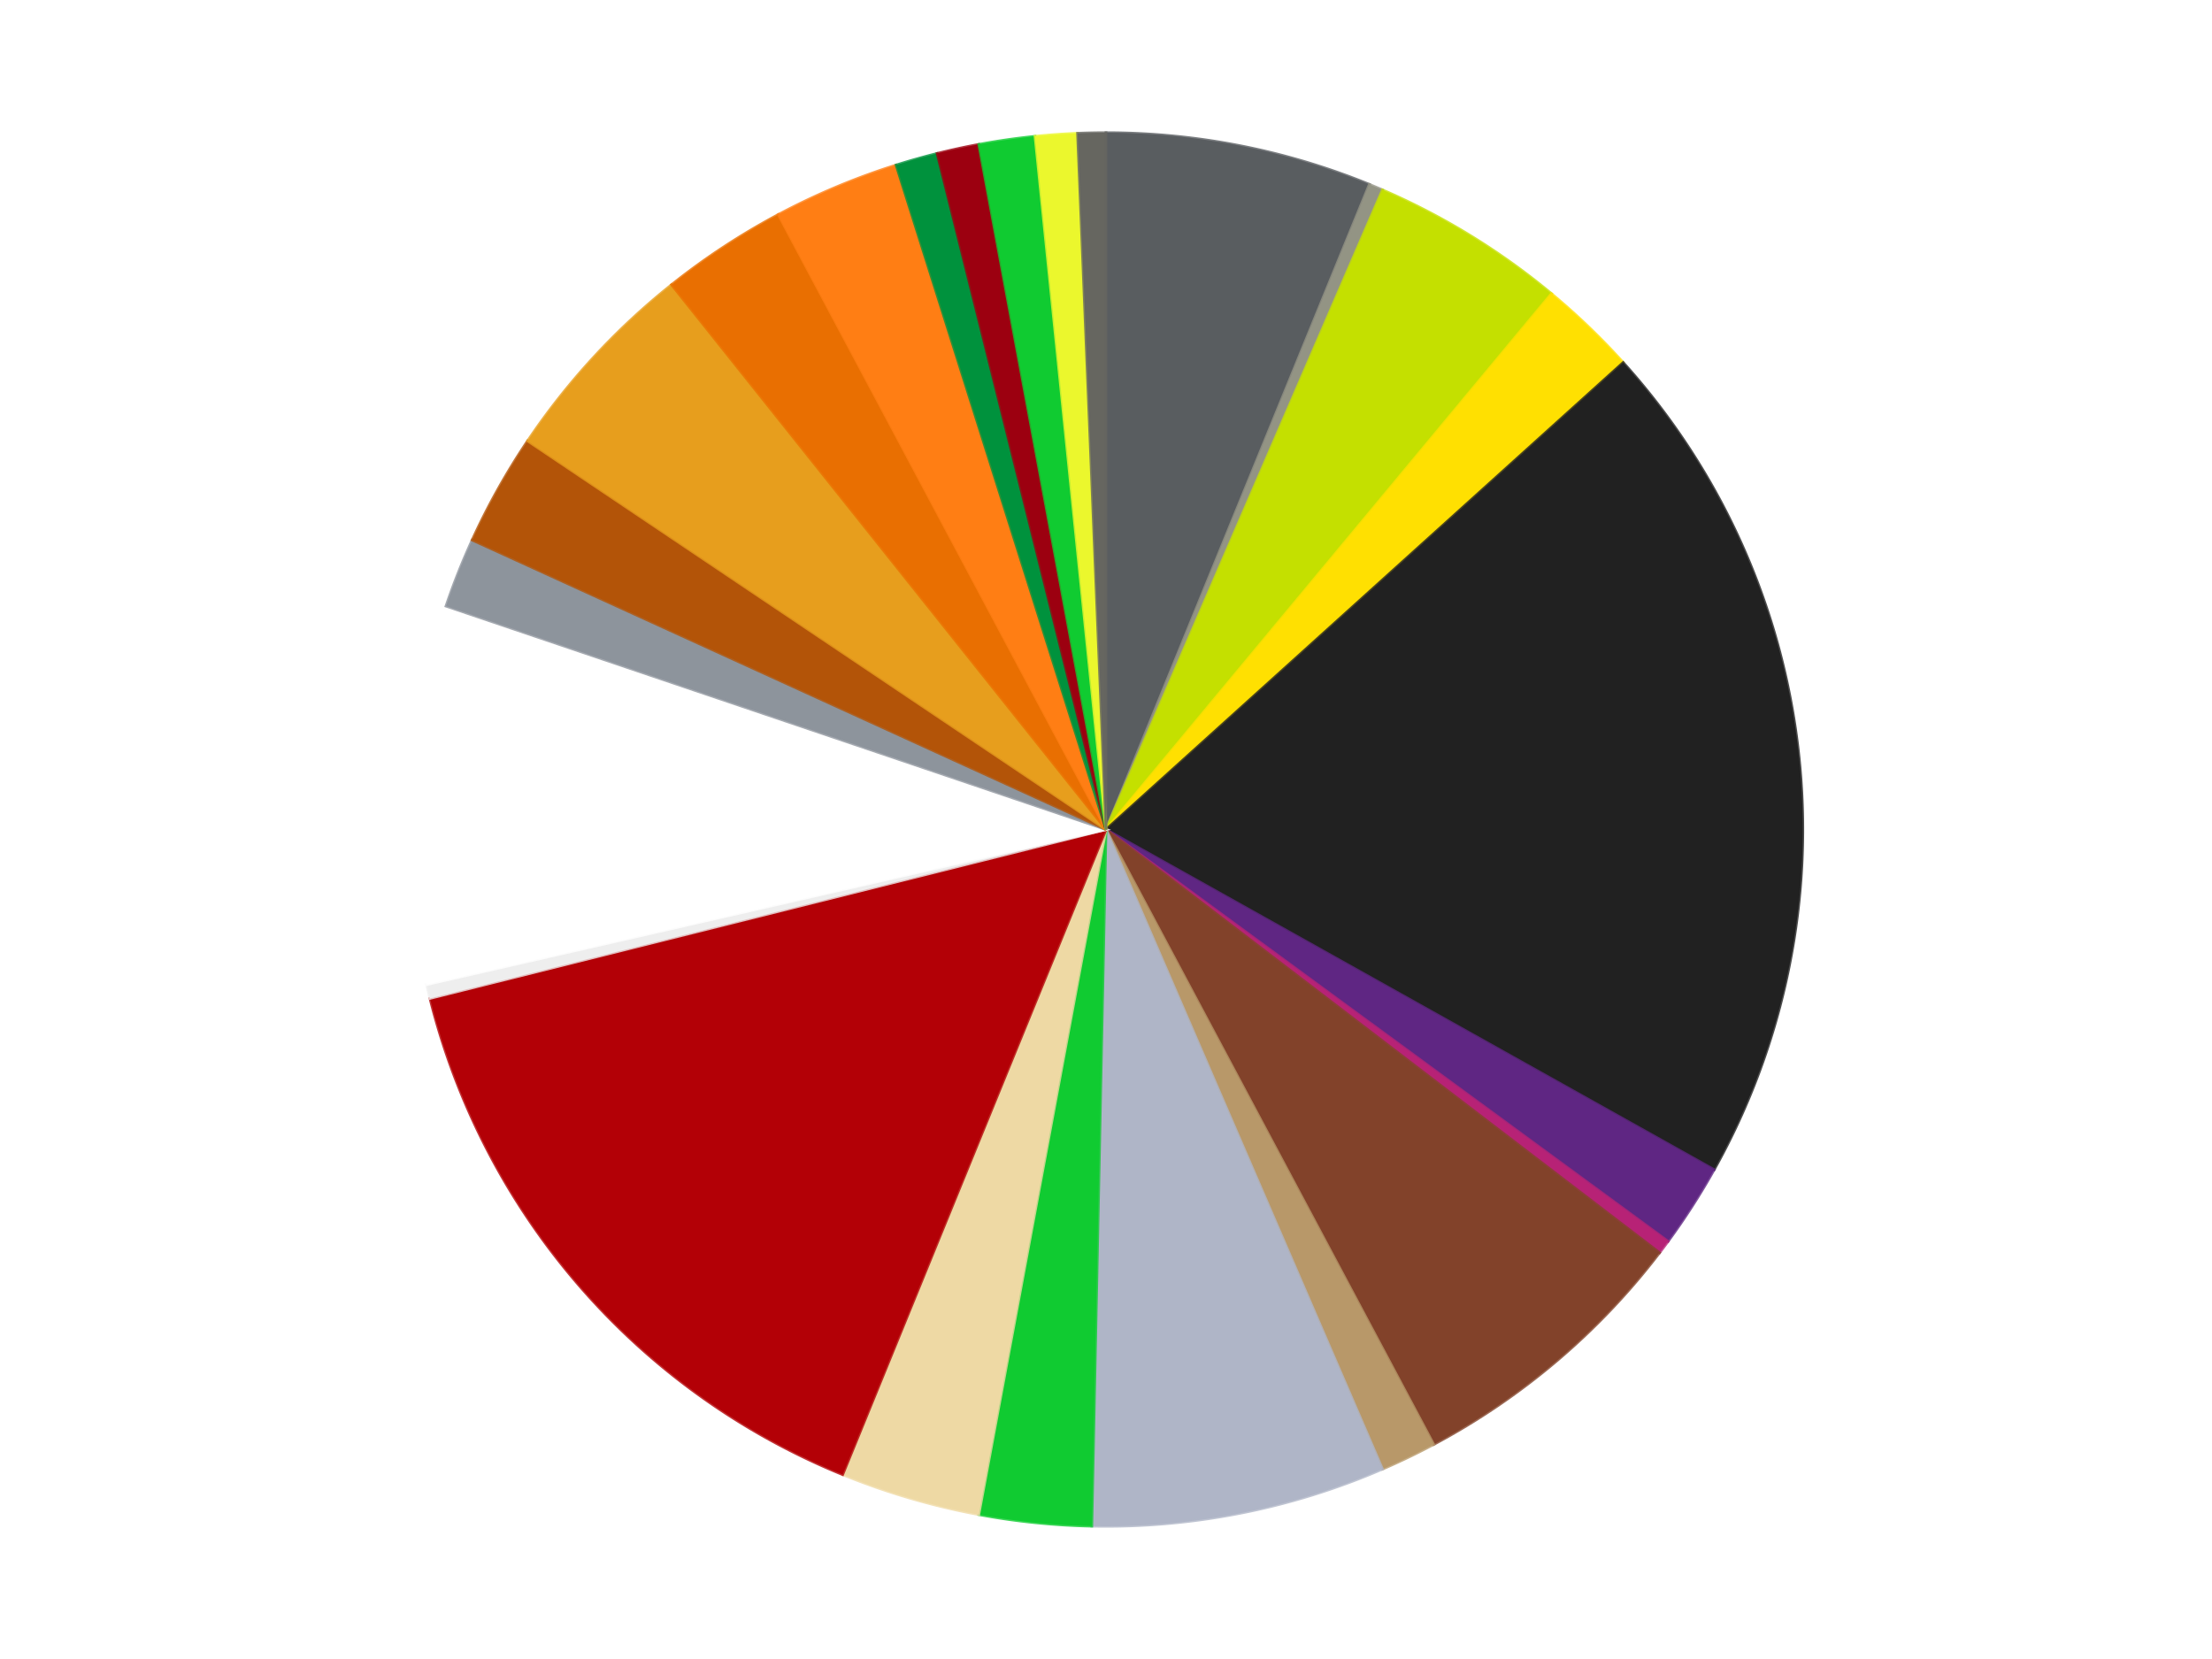
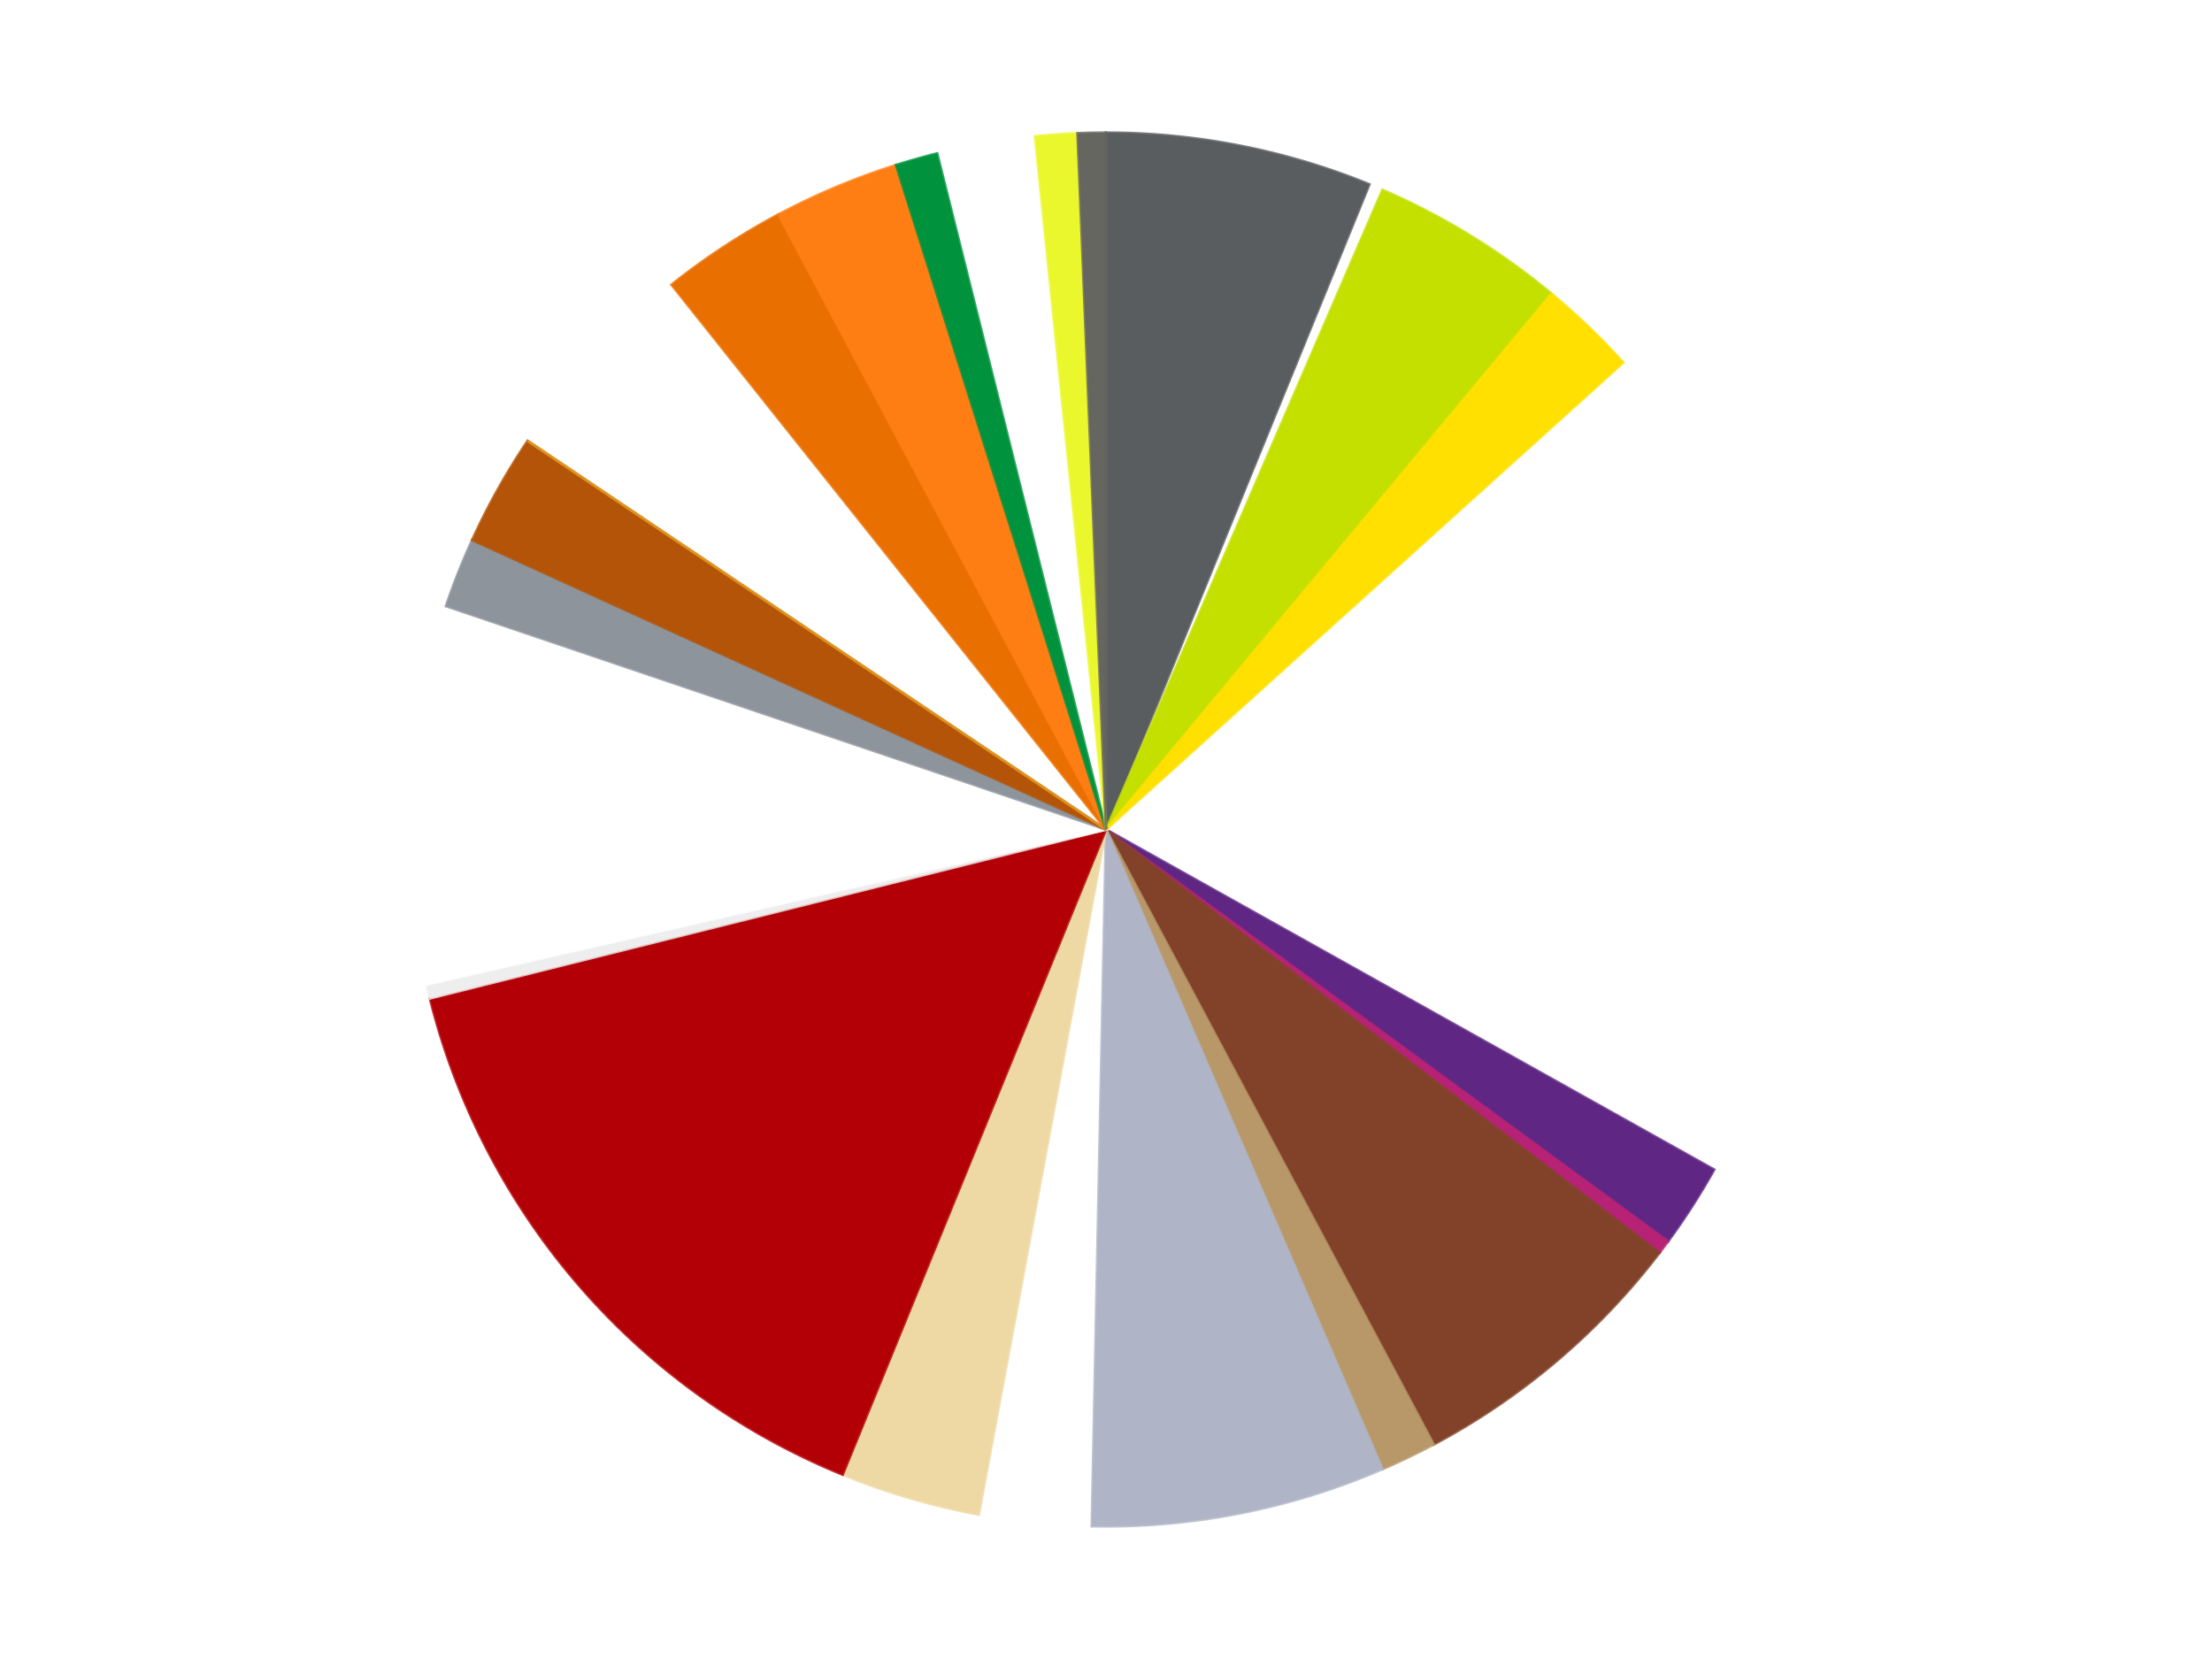
<svg xmlns="http://www.w3.org/2000/svg" xmlns:xlink="http://www.w3.org/1999/xlink" id="chart-460f3725-158a-4348-bc41-3342e15c90c9" class="pygal-chart" viewBox="0 0 800 600">
  <defs>
    <style type="text/css">#chart-460f3725-158a-4348-bc41-3342e15c90c9{-webkit-user-select:none;-webkit-font-smoothing:antialiased;font-family:Consolas,"Liberation Mono",Menlo,Courier,monospace}#chart-460f3725-158a-4348-bc41-3342e15c90c9 .title{font-family:Consolas,"Liberation Mono",Menlo,Courier,monospace;font-size:16px}#chart-460f3725-158a-4348-bc41-3342e15c90c9 .legends .legend text{font-family:Consolas,"Liberation Mono",Menlo,Courier,monospace;font-size:14px}#chart-460f3725-158a-4348-bc41-3342e15c90c9 .axis text{font-family:Consolas,"Liberation Mono",Menlo,Courier,monospace;font-size:10px}#chart-460f3725-158a-4348-bc41-3342e15c90c9 .axis text.major{font-family:Consolas,"Liberation Mono",Menlo,Courier,monospace;font-size:10px}#chart-460f3725-158a-4348-bc41-3342e15c90c9 .text-overlay text.value{font-family:Consolas,"Liberation Mono",Menlo,Courier,monospace;font-size:16px}#chart-460f3725-158a-4348-bc41-3342e15c90c9 .text-overlay text.label{font-family:Consolas,"Liberation Mono",Menlo,Courier,monospace;font-size:10px}#chart-460f3725-158a-4348-bc41-3342e15c90c9 .tooltip{font-family:Consolas,"Liberation Mono",Menlo,Courier,monospace;font-size:14px}#chart-460f3725-158a-4348-bc41-3342e15c90c9 text.no_data{font-family:Consolas,"Liberation Mono",Menlo,Courier,monospace;font-size:64px}
#chart-460f3725-158a-4348-bc41-3342e15c90c9{background-color:transparent}#chart-460f3725-158a-4348-bc41-3342e15c90c9 path,#chart-460f3725-158a-4348-bc41-3342e15c90c9 line,#chart-460f3725-158a-4348-bc41-3342e15c90c9 rect,#chart-460f3725-158a-4348-bc41-3342e15c90c9 circle{-webkit-transition:150ms;-moz-transition:150ms;transition:150ms}#chart-460f3725-158a-4348-bc41-3342e15c90c9 .graph &gt; .background{fill:transparent}#chart-460f3725-158a-4348-bc41-3342e15c90c9 .plot &gt; .background{fill:transparent}#chart-460f3725-158a-4348-bc41-3342e15c90c9 .graph{fill:rgba(0,0,0,.87)}#chart-460f3725-158a-4348-bc41-3342e15c90c9 text.no_data{fill:rgba(0,0,0,1)}#chart-460f3725-158a-4348-bc41-3342e15c90c9 .title{fill:rgba(0,0,0,1)}#chart-460f3725-158a-4348-bc41-3342e15c90c9 .legends .legend text{fill:rgba(0,0,0,.87)}#chart-460f3725-158a-4348-bc41-3342e15c90c9 .legends .legend:hover text{fill:rgba(0,0,0,1)}#chart-460f3725-158a-4348-bc41-3342e15c90c9 .axis .line{stroke:rgba(0,0,0,1)}#chart-460f3725-158a-4348-bc41-3342e15c90c9 .axis .guide.line{stroke:rgba(0,0,0,.54)}#chart-460f3725-158a-4348-bc41-3342e15c90c9 .axis .major.line{stroke:rgba(0,0,0,.87)}#chart-460f3725-158a-4348-bc41-3342e15c90c9 .axis text.major{fill:rgba(0,0,0,1)}#chart-460f3725-158a-4348-bc41-3342e15c90c9 .axis.y .guides:hover .guide.line,#chart-460f3725-158a-4348-bc41-3342e15c90c9 .line-graph .axis.x .guides:hover .guide.line,#chart-460f3725-158a-4348-bc41-3342e15c90c9 .stackedline-graph .axis.x .guides:hover .guide.line,#chart-460f3725-158a-4348-bc41-3342e15c90c9 .xy-graph .axis.x .guides:hover .guide.line{stroke:rgba(0,0,0,1)}#chart-460f3725-158a-4348-bc41-3342e15c90c9 .axis .guides:hover text{fill:rgba(0,0,0,1)}#chart-460f3725-158a-4348-bc41-3342e15c90c9 .reactive{fill-opacity:1.0;stroke-opacity:.8;stroke-width:1}#chart-460f3725-158a-4348-bc41-3342e15c90c9 .ci{stroke:rgba(0,0,0,.87)}#chart-460f3725-158a-4348-bc41-3342e15c90c9 .reactive.active,#chart-460f3725-158a-4348-bc41-3342e15c90c9 .active .reactive{fill-opacity:0.6;stroke-opacity:.9;stroke-width:4}#chart-460f3725-158a-4348-bc41-3342e15c90c9 .ci .reactive.active{stroke-width:1.5}#chart-460f3725-158a-4348-bc41-3342e15c90c9 .series text{fill:rgba(0,0,0,1)}#chart-460f3725-158a-4348-bc41-3342e15c90c9 .tooltip rect{fill:transparent;stroke:rgba(0,0,0,1);-webkit-transition:opacity 150ms;-moz-transition:opacity 150ms;transition:opacity 150ms}#chart-460f3725-158a-4348-bc41-3342e15c90c9 .tooltip .label{fill:rgba(0,0,0,.87)}#chart-460f3725-158a-4348-bc41-3342e15c90c9 .tooltip .label{fill:rgba(0,0,0,.87)}#chart-460f3725-158a-4348-bc41-3342e15c90c9 .tooltip .legend{font-size:.8em;fill:rgba(0,0,0,.54)}#chart-460f3725-158a-4348-bc41-3342e15c90c9 .tooltip .x_label{font-size:.6em;fill:rgba(0,0,0,1)}#chart-460f3725-158a-4348-bc41-3342e15c90c9 .tooltip .xlink{font-size:.5em;text-decoration:underline}#chart-460f3725-158a-4348-bc41-3342e15c90c9 .tooltip .value{font-size:1.5em}#chart-460f3725-158a-4348-bc41-3342e15c90c9 .bound{font-size:.5em}#chart-460f3725-158a-4348-bc41-3342e15c90c9 .max-value{font-size:.75em;fill:rgba(0,0,0,.54)}#chart-460f3725-158a-4348-bc41-3342e15c90c9 .map-element{fill:transparent;stroke:rgba(0,0,0,.54) !important}#chart-460f3725-158a-4348-bc41-3342e15c90c9 .map-element .reactive{fill-opacity:inherit;stroke-opacity:inherit}#chart-460f3725-158a-4348-bc41-3342e15c90c9 .color-0,#chart-460f3725-158a-4348-bc41-3342e15c90c9 .color-0 a:visited{stroke:#f44336;fill:#f44336}#chart-460f3725-158a-4348-bc41-3342e15c90c9 .color-1,#chart-460f3725-158a-4348-bc41-3342e15c90c9 .color-1 a:visited{stroke:#3f51b5;fill:#3f51b5}#chart-460f3725-158a-4348-bc41-3342e15c90c9 .color-2,#chart-460f3725-158a-4348-bc41-3342e15c90c9 .color-2 a:visited{stroke:#009688;fill:#009688}#chart-460f3725-158a-4348-bc41-3342e15c90c9 .color-3,#chart-460f3725-158a-4348-bc41-3342e15c90c9 .color-3 a:visited{stroke:#ffc107;fill:#ffc107}#chart-460f3725-158a-4348-bc41-3342e15c90c9 .color-4,#chart-460f3725-158a-4348-bc41-3342e15c90c9 .color-4 a:visited{stroke:#ff5722;fill:#ff5722}#chart-460f3725-158a-4348-bc41-3342e15c90c9 .color-5,#chart-460f3725-158a-4348-bc41-3342e15c90c9 .color-5 a:visited{stroke:#9c27b0;fill:#9c27b0}#chart-460f3725-158a-4348-bc41-3342e15c90c9 .color-6,#chart-460f3725-158a-4348-bc41-3342e15c90c9 .color-6 a:visited{stroke:#03a9f4;fill:#03a9f4}#chart-460f3725-158a-4348-bc41-3342e15c90c9 .color-7,#chart-460f3725-158a-4348-bc41-3342e15c90c9 .color-7 a:visited{stroke:#8bc34a;fill:#8bc34a}#chart-460f3725-158a-4348-bc41-3342e15c90c9 .color-8,#chart-460f3725-158a-4348-bc41-3342e15c90c9 .color-8 a:visited{stroke:#ff9800;fill:#ff9800}#chart-460f3725-158a-4348-bc41-3342e15c90c9 .color-9,#chart-460f3725-158a-4348-bc41-3342e15c90c9 .color-9 a:visited{stroke:#e91e63;fill:#e91e63}#chart-460f3725-158a-4348-bc41-3342e15c90c9 .color-10,#chart-460f3725-158a-4348-bc41-3342e15c90c9 .color-10 a:visited{stroke:#2196f3;fill:#2196f3}#chart-460f3725-158a-4348-bc41-3342e15c90c9 .color-11,#chart-460f3725-158a-4348-bc41-3342e15c90c9 .color-11 a:visited{stroke:#4caf50;fill:#4caf50}#chart-460f3725-158a-4348-bc41-3342e15c90c9 .color-12,#chart-460f3725-158a-4348-bc41-3342e15c90c9 .color-12 a:visited{stroke:#ffeb3b;fill:#ffeb3b}#chart-460f3725-158a-4348-bc41-3342e15c90c9 .color-13,#chart-460f3725-158a-4348-bc41-3342e15c90c9 .color-13 a:visited{stroke:#673ab7;fill:#673ab7}#chart-460f3725-158a-4348-bc41-3342e15c90c9 .color-14,#chart-460f3725-158a-4348-bc41-3342e15c90c9 .color-14 a:visited{stroke:#00bcd4;fill:#00bcd4}#chart-460f3725-158a-4348-bc41-3342e15c90c9 .color-15,#chart-460f3725-158a-4348-bc41-3342e15c90c9 .color-15 a:visited{stroke:#cddc39;fill:#cddc39}#chart-460f3725-158a-4348-bc41-3342e15c90c9 .color-16,#chart-460f3725-158a-4348-bc41-3342e15c90c9 .color-16 a:visited{stroke:#9e9e9e;fill:#9e9e9e}#chart-460f3725-158a-4348-bc41-3342e15c90c9 .color-17,#chart-460f3725-158a-4348-bc41-3342e15c90c9 .color-17 a:visited{stroke:#607d8b;fill:#607d8b}#chart-460f3725-158a-4348-bc41-3342e15c90c9 .color-18,#chart-460f3725-158a-4348-bc41-3342e15c90c9 .color-18 a:visited{stroke:#7b0f07;fill:#7b0f07}#chart-460f3725-158a-4348-bc41-3342e15c90c9 .color-19,#chart-460f3725-158a-4348-bc41-3342e15c90c9 .color-19 a:visited{stroke:#141938;fill:#141938}#chart-460f3725-158a-4348-bc41-3342e15c90c9 .color-20,#chart-460f3725-158a-4348-bc41-3342e15c90c9 .color-20 a:visited{stroke:#000000;fill:#000000}#chart-460f3725-158a-4348-bc41-3342e15c90c9 .color-21,#chart-460f3725-158a-4348-bc41-3342e15c90c9 .color-21 a:visited{stroke:#5e4600;fill:#5e4600}#chart-460f3725-158a-4348-bc41-3342e15c90c9 .color-22,#chart-460f3725-158a-4348-bc41-3342e15c90c9 .color-22 a:visited{stroke:#791d00;fill:#791d00}#chart-460f3725-158a-4348-bc41-3342e15c90c9 .color-23,#chart-460f3725-158a-4348-bc41-3342e15c90c9 .color-23 a:visited{stroke:#220826;fill:#220826}#chart-460f3725-158a-4348-bc41-3342e15c90c9 .color-24,#chart-460f3725-158a-4348-bc41-3342e15c90c9 .color-24 a:visited{stroke:#01364e;fill:#01364e}#chart-460f3725-158a-4348-bc41-3342e15c90c9 .text-overlay .color-0 text{fill:black}#chart-460f3725-158a-4348-bc41-3342e15c90c9 .text-overlay .color-1 text{fill:black}#chart-460f3725-158a-4348-bc41-3342e15c90c9 .text-overlay .color-2 text{fill:black}#chart-460f3725-158a-4348-bc41-3342e15c90c9 .text-overlay .color-3 text{fill:black}#chart-460f3725-158a-4348-bc41-3342e15c90c9 .text-overlay .color-4 text{fill:black}#chart-460f3725-158a-4348-bc41-3342e15c90c9 .text-overlay .color-5 text{fill:black}#chart-460f3725-158a-4348-bc41-3342e15c90c9 .text-overlay .color-6 text{fill:black}#chart-460f3725-158a-4348-bc41-3342e15c90c9 .text-overlay .color-7 text{fill:black}#chart-460f3725-158a-4348-bc41-3342e15c90c9 .text-overlay .color-8 text{fill:black}#chart-460f3725-158a-4348-bc41-3342e15c90c9 .text-overlay .color-9 text{fill:black}#chart-460f3725-158a-4348-bc41-3342e15c90c9 .text-overlay .color-10 text{fill:black}#chart-460f3725-158a-4348-bc41-3342e15c90c9 .text-overlay .color-11 text{fill:black}#chart-460f3725-158a-4348-bc41-3342e15c90c9 .text-overlay .color-12 text{fill:black}#chart-460f3725-158a-4348-bc41-3342e15c90c9 .text-overlay .color-13 text{fill:black}#chart-460f3725-158a-4348-bc41-3342e15c90c9 .text-overlay .color-14 text{fill:black}#chart-460f3725-158a-4348-bc41-3342e15c90c9 .text-overlay .color-15 text{fill:black}#chart-460f3725-158a-4348-bc41-3342e15c90c9 .text-overlay .color-16 text{fill:black}#chart-460f3725-158a-4348-bc41-3342e15c90c9 .text-overlay .color-17 text{fill:black}#chart-460f3725-158a-4348-bc41-3342e15c90c9 .text-overlay .color-18 text{fill:black}#chart-460f3725-158a-4348-bc41-3342e15c90c9 .text-overlay .color-19 text{fill:white}#chart-460f3725-158a-4348-bc41-3342e15c90c9 .text-overlay .color-20 text{fill:white}#chart-460f3725-158a-4348-bc41-3342e15c90c9 .text-overlay .color-21 text{fill:black}#chart-460f3725-158a-4348-bc41-3342e15c90c9 .text-overlay .color-22 text{fill:black}#chart-460f3725-158a-4348-bc41-3342e15c90c9 .text-overlay .color-23 text{fill:white}#chart-460f3725-158a-4348-bc41-3342e15c90c9 .text-overlay .color-24 text{fill:white}
#chart-460f3725-158a-4348-bc41-3342e15c90c9 text.no_data{text-anchor:middle}#chart-460f3725-158a-4348-bc41-3342e15c90c9 .guide.line{fill:none}#chart-460f3725-158a-4348-bc41-3342e15c90c9 .centered{text-anchor:middle}#chart-460f3725-158a-4348-bc41-3342e15c90c9 .title{text-anchor:middle}#chart-460f3725-158a-4348-bc41-3342e15c90c9 .legends .legend text{fill-opacity:1}#chart-460f3725-158a-4348-bc41-3342e15c90c9 .axis.x text{text-anchor:middle}#chart-460f3725-158a-4348-bc41-3342e15c90c9 .axis.x:not(.web) text[transform]{text-anchor:start}#chart-460f3725-158a-4348-bc41-3342e15c90c9 .axis.x:not(.web) text[transform].backwards{text-anchor:end}#chart-460f3725-158a-4348-bc41-3342e15c90c9 .axis.y text{text-anchor:end}#chart-460f3725-158a-4348-bc41-3342e15c90c9 .axis.y text[transform].backwards{text-anchor:start}#chart-460f3725-158a-4348-bc41-3342e15c90c9 .axis.y2 text{text-anchor:start}#chart-460f3725-158a-4348-bc41-3342e15c90c9 .axis.y2 text[transform].backwards{text-anchor:end}#chart-460f3725-158a-4348-bc41-3342e15c90c9 .axis .guide.line{stroke-dasharray:4,4;stroke:black}#chart-460f3725-158a-4348-bc41-3342e15c90c9 .axis .major.guide.line{stroke-dasharray:6,6;stroke:black}#chart-460f3725-158a-4348-bc41-3342e15c90c9 .horizontal .axis.y .guide.line,#chart-460f3725-158a-4348-bc41-3342e15c90c9 .horizontal .axis.y2 .guide.line,#chart-460f3725-158a-4348-bc41-3342e15c90c9 .vertical .axis.x .guide.line{opacity:0}#chart-460f3725-158a-4348-bc41-3342e15c90c9 .horizontal .axis.always_show .guide.line,#chart-460f3725-158a-4348-bc41-3342e15c90c9 .vertical .axis.always_show .guide.line{opacity:1 !important}#chart-460f3725-158a-4348-bc41-3342e15c90c9 .axis.y .guides:hover .guide.line,#chart-460f3725-158a-4348-bc41-3342e15c90c9 .axis.y2 .guides:hover .guide.line,#chart-460f3725-158a-4348-bc41-3342e15c90c9 .axis.x .guides:hover .guide.line{opacity:1}#chart-460f3725-158a-4348-bc41-3342e15c90c9 .axis .guides:hover text{opacity:1}#chart-460f3725-158a-4348-bc41-3342e15c90c9 .nofill{fill:none}#chart-460f3725-158a-4348-bc41-3342e15c90c9 .subtle-fill{fill-opacity:.2}#chart-460f3725-158a-4348-bc41-3342e15c90c9 .dot{stroke-width:1px;fill-opacity:1;stroke-opacity:1}#chart-460f3725-158a-4348-bc41-3342e15c90c9 .dot.active{stroke-width:5px}#chart-460f3725-158a-4348-bc41-3342e15c90c9 .dot.negative{fill:transparent}#chart-460f3725-158a-4348-bc41-3342e15c90c9 text,#chart-460f3725-158a-4348-bc41-3342e15c90c9 tspan{stroke:none !important}#chart-460f3725-158a-4348-bc41-3342e15c90c9 .series text.active{opacity:1}#chart-460f3725-158a-4348-bc41-3342e15c90c9 .tooltip rect{fill-opacity:.95;stroke-width:.5}#chart-460f3725-158a-4348-bc41-3342e15c90c9 .tooltip text{fill-opacity:1}#chart-460f3725-158a-4348-bc41-3342e15c90c9 .showable{visibility:hidden}#chart-460f3725-158a-4348-bc41-3342e15c90c9 .showable.shown{visibility:visible}#chart-460f3725-158a-4348-bc41-3342e15c90c9 .gauge-background{fill:rgba(229,229,229,1);stroke:none}#chart-460f3725-158a-4348-bc41-3342e15c90c9 .bg-lines{stroke:transparent;stroke-width:2px}</style>
    <script type="text/javascript">window.pygal = window.pygal || {};window.pygal.config = window.pygal.config || {};window.pygal.config['460f3725-158a-4348-bc41-3342e15c90c9'] = {"allow_interruptions": false, "box_mode": "extremes", "classes": ["pygal-chart"], "css": ["file://style.css", "file://graph.css"], "defs": [], "disable_xml_declaration": false, "dots_size": 2.5, "dynamic_print_values": false, "explicit_size": false, "fill": false, "force_uri_protocol": "https", "formatter": null, "half_pie": false, "height": 600, "include_x_axis": false, "inner_radius": 0, "interpolate": null, "interpolation_parameters": {}, "interpolation_precision": 250, "inverse_y_axis": false, "js": ["//kozea.github.io/pygal.js/2.0.x/pygal-tooltips.min.js"], "legend_at_bottom": false, "legend_at_bottom_columns": null, "legend_box_size": 12, "logarithmic": false, "margin": 20, "margin_bottom": null, "margin_left": null, "margin_right": null, "margin_top": null, "max_scale": 16, "min_scale": 4, "missing_value_fill_truncation": "x", "no_data_text": "No data", "no_prefix": false, "order_min": null, "pretty_print": false, "print_labels": false, "print_values": false, "print_values_position": "center", "print_zeroes": true, "range": null, "rounded_bars": null, "secondary_range": null, "show_dots": true, "show_legend": false, "show_minor_x_labels": true, "show_minor_y_labels": true, "show_only_major_dots": false, "show_x_guides": false, "show_x_labels": true, "show_y_guides": true, "show_y_labels": true, "spacing": 10, "stack_from_top": false, "strict": false, "stroke": true, "stroke_style": null, "style": {"background": "transparent", "ci_colors": [], "colors": ["#F44336", "#3F51B5", "#009688", "#FFC107", "#FF5722", "#9C27B0", "#03A9F4", "#8BC34A", "#FF9800", "#E91E63", "#2196F3", "#4CAF50", "#FFEB3B", "#673AB7", "#00BCD4", "#CDDC39", "#9E9E9E", "#607D8B"], "dot_opacity": "1", "font_family": "Consolas, \"Liberation Mono\", Menlo, Courier, monospace", "foreground": "rgba(0, 0, 0, .87)", "foreground_strong": "rgba(0, 0, 0, 1)", "foreground_subtle": "rgba(0, 0, 0, .54)", "guide_stroke_color": "black", "guide_stroke_dasharray": "4,4", "label_font_family": "Consolas, \"Liberation Mono\", Menlo, Courier, monospace", "label_font_size": 10, "legend_font_family": "Consolas, \"Liberation Mono\", Menlo, Courier, monospace", "legend_font_size": 14, "major_guide_stroke_color": "black", "major_guide_stroke_dasharray": "6,6", "major_label_font_family": "Consolas, \"Liberation Mono\", Menlo, Courier, monospace", "major_label_font_size": 10, "no_data_font_family": "Consolas, \"Liberation Mono\", Menlo, Courier, monospace", "no_data_font_size": 64, "opacity": "1.0", "opacity_hover": "0.6", "plot_background": "transparent", "stroke_opacity": ".8", "stroke_opacity_hover": ".9", "stroke_width": "1", "stroke_width_hover": "4", "title_font_family": "Consolas, \"Liberation Mono\", Menlo, Courier, monospace", "title_font_size": 16, "tooltip_font_family": "Consolas, \"Liberation Mono\", Menlo, Courier, monospace", "tooltip_font_size": 14, "transition": "150ms", "value_background": "rgba(229, 229, 229, 1)", "value_colors": [], "value_font_family": "Consolas, \"Liberation Mono\", Menlo, Courier, monospace", "value_font_size": 16, "value_label_font_family": "Consolas, \"Liberation Mono\", Menlo, Courier, monospace", "value_label_font_size": 10}, "title": null, "tooltip_border_radius": 0, "tooltip_fancy_mode": true, "truncate_label": null, "truncate_legend": null, "width": 800, "x_label_rotation": 0, "x_labels": null, "x_labels_major": null, "x_labels_major_count": null, "x_labels_major_every": null, "x_title": null, "xrange": null, "y_label_rotation": 0, "y_labels": null, "y_labels_major": null, "y_labels_major_count": null, "y_labels_major_every": null, "y_title": null, "zero": 0, "legends": ["Dark Bluish Gray", "Trans-Black", "Lime", "Yellow", "Black", "Dark Purple", "Magenta", "Reddish Brown", "Dark Tan", "Light Bluish Gray", "Bright Green", "Tan", "Red", "Trans-Clear", "White", "Flat Silver", "Dark Orange", "Pearl Gold", "Trans-Orange", "Orange", "Green", "Trans-Red", "Trans-Bright Green", "Trans-Yellow", "Pearl Dark Gray"]}</script>
    <script type="text/javascript" xlink:href="https://kozea.github.io/pygal.js/2.0.x/pygal-tooltips.min.js" />
  </defs>
  <title>Pygal</title>
  <g class="graph pie-graph vertical">
    <rect x="0" y="0" width="800" height="600" class="background" />
    <g transform="translate(20, 20)" class="plot">
      <rect x="0" y="0" width="760" height="560" class="background" />
      <g class="series serie-0 color-0">
        <g class="slices">
          <g class="slice" style="fill: #595D60; stroke: #595D60">
            <path d="M380 28 A252 252 0 0 1 475.248 46.694 L380 280 A0 0 0 0 0 380 280 z" class="slice reactive tooltip-trigger" />
            <desc class="value">19</desc>
            <desc class="x centered">404.2661754220584</desc>
            <desc class="y centered">156.3587741471887</desc>
          </g>
        </g>
      </g>
      <g class="series serie-1 color-1">
        <g class="slices">
          <g class="slice" style="fill: #939484; stroke: #939484">
-             <path d="M475.248 46.694 A252 252 0 0 1 479.987 48.685 L380 280 A0 0 0 0 0 380 280 z" class="slice reactive tooltip-trigger" />
            <desc class="value">1</desc>
            <desc class="x centered">428.81116643143866</desc>
            <desc class="y centered">163.83860352250238</desc>
          </g>
        </g>
      </g>
      <g class="series serie-2 color-2">
        <g class="slices">
          <g class="slice" style="fill: #C4E000; stroke: #C4E000">
            <path d="M479.987 48.685 A252 252 0 0 1 541.106 86.224 L380 280 A0 0 0 0 0 380 280 z" class="slice reactive tooltip-trigger" />
            <desc class="value">14</desc>
            <desc class="x centered">445.94436594577314</desc>
            <desc class="y centered">172.63454652445247</desc>
          </g>
        </g>
      </g>
      <g class="series serie-3 color-3">
        <g class="slices">
          <g class="slice" style="fill: #FFE001; stroke: #FFE001">
            <path d="M541.106 86.224 A252 252 0 0 1 567.043 111.125 L380 280 A0 0 0 0 0 380 280 z" class="slice reactive tooltip-trigger" />
            <desc class="value">7</desc>
            <desc class="x centered">467.2594992183839</desc>
            <desc class="y centered">189.10566686444713</desc>
          </g>
        </g>
      </g>
      <g class="series serie-4 color-4">
        <g class="slices">
          <g class="slice" style="fill: #212121; stroke: #212121">
-             <path d="M567.043 111.125 A252 252 0 0 1 599.932 403.02 L380 280 A0 0 0 0 0 380 280 z" class="slice reactive tooltip-trigger" />
            <desc class="value">61</desc>
            <desc class="x centered">505.20773844654855</desc>
            <desc class="y centered">265.8924760109832</desc>
          </g>
        </g>
      </g>
      <g class="series serie-5 color-5">
        <g class="slices">
          <g class="slice" style="fill: #5F2683; stroke: #5F2683">
            <path d="M599.932 403.02 A252 252 0 0 1 583.266 428.952 L380 280 A0 0 0 0 0 380 280 z" class="slice reactive tooltip-trigger" />
            <desc class="value">6</desc>
            <desc class="x centered">485.99794513672884</desc>
            <desc class="y centered">348.1207429994053</desc>
          </g>
        </g>
      </g>
      <g class="series serie-6 color-6">
        <g class="slices">
          <g class="slice" style="fill: #B72276; stroke: #B72276">
            <path d="M583.266 428.952 A252 252 0 0 1 580.186 433.068 L380 280 A0 0 0 0 0 380 280 z" class="slice reactive tooltip-trigger" />
            <desc class="value">1</desc>
            <desc class="x centered">480.8681963564694</desc>
            <desc class="y centered">355.50898598042977</desc>
          </g>
        </g>
      </g>
      <g class="series serie-7 color-7">
        <g class="slices">
          <g class="slice" style="fill: #82422A; stroke: #82422A">
            <path d="M580.186 433.068 A252 252 0 0 1 498.509 502.395 L380 280 A0 0 0 0 0 380 280 z" class="slice reactive tooltip-trigger" />
            <desc class="value">21</desc>
            <desc class="x centered">461.5368899968995</desc>
            <desc class="y centered">376.0611033125974</desc>
          </g>
        </g>
      </g>
      <g class="series serie-8 color-8">
        <g class="slices">
          <g class="slice" style="fill: #B89869; stroke: #B89869">
            <path d="M498.509 502.395 A252 252 0 0 1 479.987 511.315 L380 280 A0 0 0 0 0 380 280 z" class="slice reactive tooltip-trigger" />
            <desc class="value">4</desc>
            <desc class="x centered">434.6693511288123</desc>
            <desc class="y centered">393.5220773557048</desc>
          </g>
        </g>
      </g>
      <g class="series serie-9 color-9">
        <g class="slices">
          <g class="slice" style="fill: #AFB5C7; stroke: #AFB5C7">
            <path d="M479.987 511.315 A252 252 0 0 1 374.86 531.948 L380 280 A0 0 0 0 0 380 280 z" class="slice reactive tooltip-trigger" />
            <desc class="value">21</desc>
            <desc class="x centered">404.2661754220584</desc>
            <desc class="y centered">403.6412258528113</desc>
          </g>
        </g>
      </g>
      <g class="series serie-10 color-10">
        <g class="slices">
          <g class="slice" style="fill: #10CB31; stroke: #10CB31">
-             <path d="M374.86 531.948 A252 252 0 0 1 333.992 527.765 L380 280 A0 0 0 0 0 380 280 z" class="slice reactive tooltip-trigger" />
            <desc class="value">8</desc>
            <desc class="x centered">367.17030367531675</desc>
            <desc class="y centered">405.3451191399825</desc>
          </g>
        </g>
      </g>
      <g class="series serie-11 color-11">
        <g class="slices">
          <g class="slice" style="fill: #EED9A4; stroke: #EED9A4">
            <path d="M333.992 527.765 A252 252 0 0 1 284.752 513.306 L380 280 A0 0 0 0 0 380 280 z" class="slice reactive tooltip-trigger" />
            <desc class="value">10</desc>
            <desc class="x centered">344.50169783797986</desc>
            <desc class="y centered">400.8961146754267</desc>
          </g>
        </g>
      </g>
      <g class="series serie-12 color-12">
        <g class="slices">
          <g class="slice" style="fill: #B30006; stroke: #B30006">
            <path d="M284.752 513.306 A252 252 0 0 1 135.513 341.075 L380 280 A0 0 0 0 0 380 280 z" class="slice reactive tooltip-trigger" />
            <desc class="value">46</desc>
            <desc class="x centered">284.77555363136344</desc>
            <desc class="y centered">362.51245247710597</desc>
          </g>
        </g>
      </g>
      <g class="series serie-13 color-13">
        <g class="slices">
          <g class="slice" style="fill: #EEEEEE; stroke: #EEEEEE">
            <path d="M135.513 341.075 A252 252 0 0 1 134.318 336.075 L380 280 A0 0 0 0 0 380 280 z" class="slice reactive tooltip-trigger" />
            <desc class="value">1</desc>
            <desc class="x centered">257.4514514409682</desc>
            <desc class="y centered">309.28913187642513</desc>
          </g>
        </g>
      </g>
      <g class="series serie-14 color-14">
        <g class="slices">
          <g class="slice" style="fill: #FFFFFF; stroke: #FFFFFF">
            <path d="M134.318 336.075 A252 252 0 0 1 141.305 199.2 L380 280 A0 0 0 0 0 380 280 z" class="slice reactive tooltip-trigger" />
            <desc class="value">27</desc>
            <desc class="x centered">254.16382671974287</desc>
            <desc class="y centered">273.57680031595606</desc>
          </g>
        </g>
      </g>
      <g class="series serie-15 color-15">
        <g class="slices">
          <g class="slice" style="fill: #8D949C; stroke: #8D949C">
            <path d="M141.305 199.2 A252 252 0 0 1 150.773 175.315 L380 280 A0 0 0 0 0 380 280 z" class="slice reactive tooltip-trigger" />
            <desc class="value">5</desc>
            <desc class="x centered">262.86709703104196</desc>
            <desc class="y centered">233.56851238583172</desc>
          </g>
        </g>
      </g>
      <g class="series serie-16 color-16">
        <g class="slices">
          <g class="slice" style="fill: #B35408; stroke: #B35408">
            <path d="M150.773 175.315 A252 252 0 0 1 170.827 139.462 L380 280 A0 0 0 0 0 380 280 z" class="slice reactive tooltip-trigger" />
            <desc class="value">8</desc>
            <desc class="x centered">270.03411867954816</desc>
            <desc class="y centered">218.4897980379165</desc>
          </g>
        </g>
      </g>
      <g class="series serie-17 color-17">
        <g class="slices">
          <g class="slice" style="fill: #E79E1D; stroke: #E79E1D">
-             <path d="M170.827 139.462 A252 252 0 0 1 222.881 82.978 L380 280 A0 0 0 0 0 380 280 z" class="slice reactive tooltip-trigger" />
+             <path d="M170.827 139.462 L380 280 A0 0 0 0 0 380 280 z" class="slice reactive tooltip-trigger" />
            <desc class="value">15</desc>
            <desc class="x centered">287.344613255372</desc>
            <desc class="y centered">194.61276847675987</desc>
          </g>
        </g>
      </g>
      <g class="series serie-18 color-18">
        <g class="slices">
          <g class="slice" style="fill: #E96F01; stroke: #E96F01">
            <path d="M222.881 82.978 A252 252 0 0 1 261.491 57.605 L380 280 A0 0 0 0 0 380 280 z" class="slice reactive tooltip-trigger" />
            <desc class="value">9</desc>
            <desc class="x centered">310.8016428296314</desc>
            <desc class="y centered">174.70238670832993</desc>
          </g>
        </g>
      </g>
      <g class="series serie-19 color-19">
        <g class="slices">
          <g class="slice" style="fill: #FF7E14; stroke: #FF7E14">
            <path d="M261.491 57.605 A252 252 0 0 1 304.086 39.706 L380 280 A0 0 0 0 0 380 280 z" class="slice reactive tooltip-trigger" />
            <desc class="value">9</desc>
            <desc class="x centered">331.1888335685614</desc>
            <desc class="y centered">163.83860352250235</desc>
          </g>
        </g>
      </g>
      <g class="series serie-20 color-20">
        <g class="slices">
          <g class="slice" style="fill: #00923D; stroke: #00923D">
            <path d="M304.086 39.706 A252 252 0 0 1 318.925 35.513 L380 280 A0 0 0 0 0 380 280 z" class="slice reactive tooltip-trigger" />
            <desc class="value">3</desc>
            <desc class="x centered">345.7366605386968</desc>
            <desc class="y centered">158.74809869961007</desc>
          </g>
        </g>
      </g>
      <g class="series serie-21 color-21">
        <g class="slices">
          <g class="slice" style="fill: #9C0010; stroke: #9C0010">
-             <path d="M318.925 35.513 A252 252 0 0 1 333.992 32.235 L380 280 A0 0 0 0 0 380 280 z" class="slice reactive tooltip-trigger" />
            <desc class="value">3</desc>
            <desc class="x centered">353.2167735163251</desc>
            <desc class="y centered">156.87949488763388</desc>
          </g>
        </g>
      </g>
      <g class="series serie-22 color-22">
        <g class="slices">
          <g class="slice" style="fill: #10Cb31; stroke: #10Cb31">
-             <path d="M333.992 32.235 A252 252 0 0 1 354.341 29.31 L380 280 A0 0 0 0 0 380 280 z" class="slice reactive tooltip-trigger" />
            <desc class="value">4</desc>
            <desc class="x centered">362.06833037756616</desc>
            <desc class="y centered">155.28249832300247</desc>
          </g>
        </g>
      </g>
      <g class="series serie-23 color-23">
        <g class="slices">
          <g class="slice" style="fill: #EBF72D; stroke: #EBF72D">
            <path d="M354.341 29.31 A252 252 0 0 1 369.721 28.21 L380 280 A0 0 0 0 0 380 280 z" class="slice reactive tooltip-trigger" />
            <desc class="value">3</desc>
            <desc class="x centered">371.01126291689684</desc>
            <desc class="y centered">154.32103355910806</desc>
          </g>
        </g>
      </g>
      <g class="series serie-24 color-24">
        <g class="slices">
          <g class="slice" style="fill: #666660; stroke: #666660">
            <path d="M369.721 28.21 A252 252 0 0 1 380 28 L380 280 A0 0 0 0 0 380 280 z" class="slice reactive tooltip-trigger" />
            <desc class="value">2</desc>
            <desc class="x centered">377.4297842886831</desc>
            <desc class="y centered">154.02621704816</desc>
          </g>
        </g>
      </g>
    </g>
    <g class="titles" />
    <g transform="translate(20, 20)" class="plot overlay">
      <g class="series serie-0 color-0" />
      <g class="series serie-1 color-1" />
      <g class="series serie-2 color-2" />
      <g class="series serie-3 color-3" />
      <g class="series serie-4 color-4" />
      <g class="series serie-5 color-5" />
      <g class="series serie-6 color-6" />
      <g class="series serie-7 color-7" />
      <g class="series serie-8 color-8" />
      <g class="series serie-9 color-9" />
      <g class="series serie-10 color-10" />
      <g class="series serie-11 color-11" />
      <g class="series serie-12 color-12" />
      <g class="series serie-13 color-13" />
      <g class="series serie-14 color-14" />
      <g class="series serie-15 color-15" />
      <g class="series serie-16 color-16" />
      <g class="series serie-17 color-17" />
      <g class="series serie-18 color-18" />
      <g class="series serie-19 color-19" />
      <g class="series serie-20 color-20" />
      <g class="series serie-21 color-21" />
      <g class="series serie-22 color-22" />
      <g class="series serie-23 color-23" />
      <g class="series serie-24 color-24" />
    </g>
    <g transform="translate(20, 20)" class="plot text-overlay">
      <g class="series serie-0 color-0" />
      <g class="series serie-1 color-1" />
      <g class="series serie-2 color-2" />
      <g class="series serie-3 color-3" />
      <g class="series serie-4 color-4" />
      <g class="series serie-5 color-5" />
      <g class="series serie-6 color-6" />
      <g class="series serie-7 color-7" />
      <g class="series serie-8 color-8" />
      <g class="series serie-9 color-9" />
      <g class="series serie-10 color-10" />
      <g class="series serie-11 color-11" />
      <g class="series serie-12 color-12" />
      <g class="series serie-13 color-13" />
      <g class="series serie-14 color-14" />
      <g class="series serie-15 color-15" />
      <g class="series serie-16 color-16" />
      <g class="series serie-17 color-17" />
      <g class="series serie-18 color-18" />
      <g class="series serie-19 color-19" />
      <g class="series serie-20 color-20" />
      <g class="series serie-21 color-21" />
      <g class="series serie-22 color-22" />
      <g class="series serie-23 color-23" />
      <g class="series serie-24 color-24" />
    </g>
    <g transform="translate(20, 20)" class="plot tooltip-overlay">
      <g transform="translate(0 0)" style="opacity: 0" class="tooltip">
        <rect rx="0" ry="0" width="0" height="0" class="tooltip-box" />
        <g class="text" />
      </g>
    </g>
  </g>
</svg>